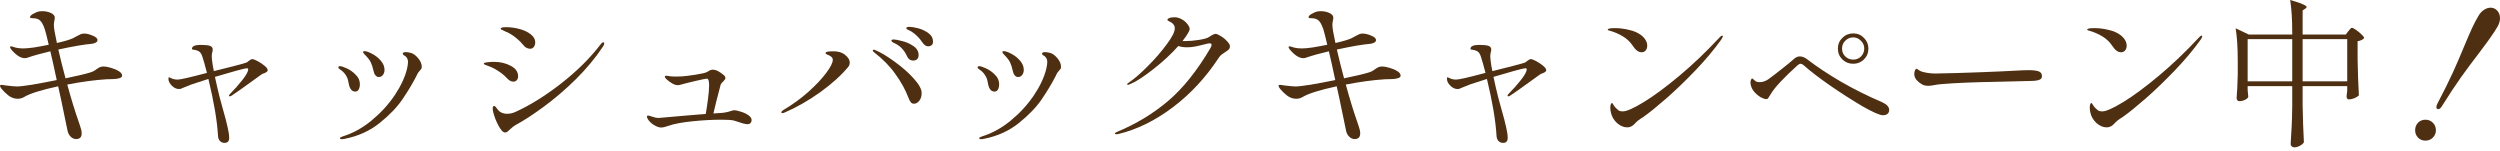
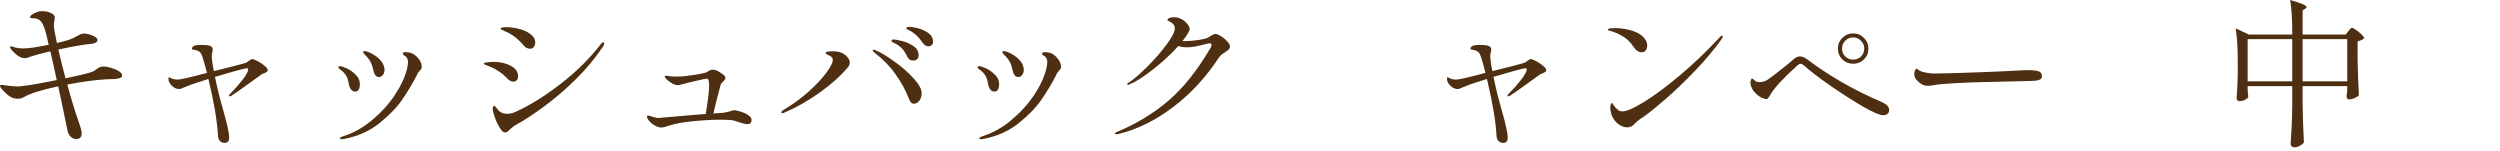
<svg xmlns="http://www.w3.org/2000/svg" fill="none" height="100%" overflow="visible" preserveAspectRatio="none" style="display: block;" viewBox="0 0 265 16" width="100%">
  <g id="">
-     <path d="M258.461 11.57C258.404 11.57 258.354 11.553 258.308 11.52C258.274 11.475 258.258 11.412 258.258 11.333C258.258 11.243 258.291 11.13 258.359 10.995C259.025 9.73 259.573 8.628 260.002 7.691C260.432 6.742 260.855 5.76 261.273 4.743C261.589 3.987 261.849 3.388 262.052 2.948C262.255 2.507 262.481 2.078 262.73 1.66C262.899 1.378 263.097 1.169 263.323 1.034C263.549 0.887 263.774 0.813 264 0.813C264.283 0.813 264.52 0.921 264.712 1.135C264.904 1.338 265 1.604 265 1.931C265 2.214 264.915 2.507 264.746 2.812C264.542 3.162 264.3 3.535 264.017 3.93C263.746 4.326 263.509 4.653 263.306 4.913C263.114 5.173 262.967 5.37 262.865 5.506C262.109 6.488 261.437 7.392 260.849 8.216C260.273 9.029 259.601 10.046 258.834 11.266C258.709 11.469 258.585 11.57 258.461 11.57ZM257.089 14.908C256.784 14.908 256.524 14.8 256.309 14.586C256.106 14.371 256.004 14.112 256.004 13.807C256.004 13.49 256.106 13.225 256.309 13.01C256.524 12.796 256.784 12.689 257.089 12.689C257.405 12.689 257.67 12.796 257.885 13.01C258.099 13.225 258.207 13.49 258.207 13.807C258.207 14.112 258.099 14.371 257.885 14.586C257.67 14.8 257.405 14.908 257.089 14.908Z" fill="#4E2F12" id="Vector" />
    <path d="M248.923 3.303C248.957 3.258 249.014 3.19 249.093 3.1C249.172 2.998 249.245 2.948 249.313 2.948C249.381 2.948 249.522 3.021 249.737 3.168C249.951 3.315 250.149 3.478 250.33 3.659C250.51 3.829 250.601 3.953 250.601 4.032C250.488 4.19 250.256 4.303 249.906 4.371V6.319C249.929 7.651 249.974 8.911 250.042 10.097C249.962 10.198 249.81 10.3 249.584 10.402C249.358 10.492 249.161 10.537 248.991 10.537C248.901 10.537 248.833 10.503 248.788 10.435C248.754 10.368 248.737 10.289 248.737 10.198C248.737 10.176 248.76 9.978 248.805 9.605V9.131H244.078V11.147C244.101 12.525 244.146 13.835 244.214 15.077C244.146 15.213 244.005 15.337 243.79 15.45C243.587 15.563 243.39 15.619 243.198 15.619C243.096 15.619 243.006 15.585 242.927 15.518C242.847 15.45 242.808 15.371 242.808 15.28C242.853 14.682 242.887 14.095 242.91 13.518C242.943 12.931 242.966 12.191 242.977 11.299V9.131H238.251V9.537C238.285 9.978 238.307 10.221 238.319 10.266C238.285 10.379 238.166 10.486 237.963 10.588C237.771 10.678 237.568 10.723 237.353 10.723C237.274 10.723 237.206 10.689 237.15 10.622C237.105 10.554 237.082 10.475 237.082 10.384C237.139 9.763 237.178 8.933 237.201 7.894V6.471C237.201 5.048 237.127 3.891 236.98 2.998L238.37 3.659H242.977V3.473C242.977 2.05 242.904 0.892 242.757 0C243.401 0.181 243.853 0.333 244.112 0.457C244.372 0.57 244.502 0.666 244.502 0.745C244.502 0.802 244.457 0.858 244.366 0.915L244.078 1.101V3.659H248.652L248.923 3.303ZM238.251 4.15V8.623H242.977V4.15H238.251ZM244.078 4.15V8.623H248.805V4.15H244.078Z" fill="#4E2F12" id="Vector_2" />
-     <path d="M224.817 5.539C224.501 5.539 224.196 5.313 223.902 4.862C223.643 4.466 223.304 4.139 222.886 3.879C222.468 3.619 222.022 3.422 221.548 3.286C221.457 3.264 221.384 3.241 221.327 3.219C221.271 3.196 221.243 3.168 221.243 3.134C221.243 3.032 221.503 2.981 222.022 2.981C222.496 2.981 222.988 3.043 223.496 3.168C224.015 3.281 224.445 3.467 224.783 3.727C225.212 4.066 225.427 4.438 225.427 4.845C225.427 5.048 225.371 5.217 225.258 5.353C225.156 5.477 225.009 5.539 224.817 5.539ZM221.582 11.943C221.536 11.762 221.514 11.587 221.514 11.418C221.514 11.271 221.531 11.152 221.565 11.062C221.61 10.96 221.649 10.909 221.683 10.909C221.717 10.909 221.768 10.972 221.836 11.096C221.903 11.22 221.994 11.339 222.107 11.452C222.22 11.565 222.321 11.655 222.412 11.723C222.513 11.779 222.654 11.807 222.835 11.807C223.242 11.807 223.981 11.48 225.054 10.825C226.127 10.17 227.375 9.249 228.798 8.063C230.233 6.866 231.667 5.5 233.101 3.964C233.203 3.84 233.293 3.778 233.372 3.778C233.417 3.778 233.44 3.8 233.44 3.845C233.44 3.913 233.383 4.032 233.271 4.201C232.503 5.274 231.588 6.364 230.526 7.471C229.465 8.577 228.437 9.566 227.443 10.435C226.46 11.293 225.681 11.926 225.105 12.332C224.97 12.434 224.857 12.508 224.766 12.553C224.665 12.62 224.563 12.694 224.461 12.773C224.36 12.852 224.247 12.959 224.123 13.095C223.885 13.366 223.614 13.501 223.31 13.501C222.937 13.501 222.575 13.349 222.225 13.044C221.887 12.728 221.672 12.361 221.582 11.943Z" fill="#4E2F12" id="Vector_3" />
    <path d="M204.404 9.097C204.11 9.097 203.879 9.041 203.709 8.928C203.506 8.815 203.32 8.662 203.15 8.47C202.992 8.278 202.913 8.07 202.913 7.844C202.913 7.719 202.936 7.595 202.981 7.471C203.037 7.347 203.094 7.285 203.15 7.285C203.173 7.285 203.224 7.313 203.303 7.369C203.415 7.46 203.534 7.527 203.658 7.573C204.11 7.719 204.618 7.793 205.183 7.793C205.669 7.782 206.408 7.765 207.402 7.742C208.396 7.708 209.243 7.68 209.943 7.657C211.445 7.601 212.693 7.544 213.687 7.488C214.263 7.454 214.715 7.437 215.042 7.437C215.483 7.437 215.827 7.477 216.076 7.556C216.324 7.635 216.448 7.81 216.448 8.081C216.448 8.352 216.217 8.51 215.754 8.555C215.528 8.578 215.217 8.589 214.822 8.589L209.909 8.708C209.04 8.73 208.091 8.77 207.063 8.826C206.047 8.883 205.386 8.945 205.081 9.013C204.799 9.069 204.573 9.097 204.404 9.097Z" fill="#4E2F12" id="Vector_4" />
    <path d="M196.442 6.759C195.99 6.759 195.606 6.607 195.29 6.302C194.974 5.986 194.816 5.602 194.816 5.15C194.816 4.698 194.974 4.32 195.29 4.015C195.606 3.699 195.99 3.541 196.442 3.541C196.894 3.541 197.272 3.699 197.577 4.015C197.893 4.331 198.051 4.71 198.051 5.15C198.051 5.602 197.893 5.986 197.577 6.302C197.261 6.607 196.882 6.759 196.442 6.759ZM196.442 6.319C196.769 6.319 197.046 6.206 197.272 5.98C197.498 5.743 197.611 5.466 197.611 5.15C197.611 4.823 197.492 4.546 197.255 4.32C197.029 4.083 196.758 3.964 196.442 3.964C196.114 3.964 195.832 4.083 195.595 4.32C195.369 4.546 195.256 4.823 195.256 5.15C195.256 5.478 195.369 5.754 195.595 5.98C195.832 6.206 196.114 6.319 196.442 6.319ZM199.593 12.214C199.254 12.214 198.531 11.898 197.424 11.266C196.329 10.622 195.166 9.876 193.935 9.029C192.715 8.171 191.811 7.477 191.224 6.946C191.179 6.901 191.123 6.861 191.055 6.827C190.987 6.782 190.925 6.759 190.868 6.759C190.778 6.759 190.671 6.81 190.547 6.912C189.09 8.233 188.158 9.227 187.751 9.893C187.706 9.961 187.638 10.068 187.548 10.215C187.469 10.351 187.407 10.435 187.362 10.469C187.328 10.492 187.277 10.503 187.209 10.503C187.085 10.503 186.899 10.441 186.65 10.317C186.413 10.181 186.187 9.995 185.973 9.758C185.758 9.521 185.623 9.244 185.566 8.928L185.549 8.775C185.549 8.662 185.566 8.561 185.6 8.47C185.645 8.369 185.69 8.318 185.735 8.318C185.769 8.318 185.82 8.357 185.888 8.437C185.967 8.516 186.035 8.572 186.091 8.606C186.193 8.674 186.328 8.708 186.498 8.708C186.848 8.708 187.17 8.6 187.463 8.386C187.78 8.16 188.237 7.81 188.836 7.335C189.445 6.861 189.892 6.494 190.174 6.234C190.366 6.065 190.569 5.98 190.784 5.98C191.032 5.98 191.292 6.082 191.563 6.285C192.591 7.076 193.782 7.866 195.137 8.657C196.504 9.447 197.966 10.176 199.525 10.842C200.011 11.068 200.253 11.339 200.253 11.655C200.253 11.836 200.191 11.977 200.067 12.079C199.943 12.169 199.785 12.214 199.593 12.214Z" fill="#4E2F12" id="Vector_5" />
    <path d="M173.996 5.539C173.68 5.539 173.375 5.313 173.081 4.862C172.821 4.466 172.482 4.139 172.065 3.879C171.647 3.619 171.201 3.422 170.726 3.286C170.636 3.264 170.562 3.241 170.506 3.219C170.45 3.196 170.421 3.168 170.421 3.134C170.421 3.032 170.681 2.981 171.201 2.981C171.675 2.981 172.166 3.043 172.674 3.168C173.194 3.281 173.623 3.467 173.962 3.727C174.391 4.066 174.606 4.438 174.606 4.845C174.606 5.048 174.549 5.217 174.436 5.353C174.335 5.477 174.188 5.539 173.996 5.539ZM170.76 11.943C170.715 11.762 170.692 11.587 170.692 11.418C170.692 11.271 170.709 11.152 170.743 11.062C170.788 10.96 170.828 10.909 170.862 10.909C170.896 10.909 170.946 10.972 171.014 11.096C171.082 11.22 171.172 11.339 171.285 11.452C171.398 11.565 171.5 11.655 171.59 11.723C171.692 11.779 171.833 11.807 172.014 11.807C172.42 11.807 173.16 11.48 174.233 10.825C175.306 10.17 176.554 9.249 177.977 8.063C179.411 6.866 180.845 5.5 182.28 3.964C182.381 3.84 182.472 3.778 182.551 3.778C182.596 3.778 182.618 3.8 182.618 3.845C182.618 3.913 182.562 4.032 182.449 4.201C181.681 5.274 180.766 6.364 179.705 7.471C178.643 8.577 177.615 9.566 176.622 10.435C175.639 11.293 174.86 11.926 174.284 12.332C174.148 12.434 174.035 12.508 173.945 12.553C173.843 12.62 173.742 12.694 173.64 12.773C173.538 12.852 173.425 12.959 173.301 13.095C173.064 13.366 172.793 13.501 172.488 13.501C172.115 13.501 171.754 13.349 171.404 13.044C171.065 12.728 170.85 12.361 170.76 11.943Z" fill="#4E2F12" id="Vector_6" />
    <path d="M162.273 6.268C162.386 6.268 162.578 6.342 162.849 6.488C163.12 6.635 163.363 6.799 163.577 6.98C163.792 7.16 163.899 7.307 163.899 7.42C163.899 7.499 163.871 7.561 163.815 7.606C163.758 7.652 163.668 7.702 163.543 7.759C163.408 7.793 163.289 7.849 163.188 7.928L162.815 8.199C161.336 9.272 160.426 9.916 160.088 10.131C159.997 10.187 159.929 10.215 159.884 10.215C159.828 10.215 159.8 10.187 159.8 10.131C159.8 10.085 159.833 10.029 159.901 9.961C160.376 9.487 160.816 8.99 161.223 8.47C161.629 7.951 161.832 7.578 161.832 7.352C161.832 7.273 161.782 7.234 161.68 7.234C161.578 7.234 161.177 7.33 160.477 7.522C159.788 7.714 159.066 7.923 158.309 8.149C158.456 8.849 158.619 9.56 158.8 10.283C158.992 10.995 159.111 11.429 159.156 11.587C159.382 12.367 159.546 12.993 159.647 13.468C159.76 13.942 159.817 14.32 159.817 14.603C159.817 14.806 159.771 14.947 159.681 15.026C159.602 15.105 159.483 15.145 159.325 15.145C159.133 15.145 158.97 15.077 158.834 14.942C158.71 14.806 158.642 14.62 158.631 14.383C158.54 12.802 158.202 10.797 157.614 8.369C157.061 8.538 156.485 8.724 155.886 8.928L154.989 9.284C154.876 9.34 154.785 9.38 154.717 9.402C154.65 9.425 154.576 9.436 154.497 9.436C154.226 9.436 153.972 9.317 153.735 9.08C153.498 8.843 153.379 8.606 153.379 8.369C153.379 8.245 153.402 8.182 153.447 8.182C153.47 8.182 153.515 8.205 153.582 8.25C153.662 8.295 153.752 8.335 153.854 8.369C154.023 8.414 154.187 8.437 154.345 8.437C154.65 8.437 155.689 8.199 157.462 7.725C157.259 6.934 157.095 6.358 156.971 5.997C156.892 5.749 156.79 5.579 156.666 5.489C156.553 5.387 156.349 5.314 156.056 5.269C155.999 5.269 155.954 5.263 155.92 5.252C155.886 5.229 155.869 5.195 155.869 5.15C155.869 5.071 155.909 4.998 155.988 4.93C156.078 4.862 156.197 4.817 156.344 4.794C156.479 4.772 156.66 4.76 156.886 4.76C157.292 4.76 157.592 4.794 157.784 4.862C157.976 4.93 158.072 5.06 158.072 5.252C158.072 5.353 158.043 5.506 157.987 5.709C157.976 5.754 157.97 5.833 157.97 5.946C157.97 6.15 158.004 6.471 158.072 6.912C158.128 7.217 158.168 7.426 158.19 7.539L158.597 7.437C158.981 7.347 159.562 7.2 160.342 6.997C161.121 6.793 161.55 6.675 161.629 6.641C161.697 6.607 161.793 6.539 161.917 6.438C162.053 6.325 162.171 6.268 162.273 6.268Z" fill="#4E2F12" id="Vector_7" />
-     <path d="M146.518 7.047C146.699 7.047 146.947 7.092 147.264 7.183C147.591 7.273 147.874 7.392 148.111 7.538C148.348 7.685 148.466 7.843 148.466 8.013C148.466 8.148 148.359 8.244 148.145 8.301C147.941 8.357 147.715 8.385 147.467 8.385C147.185 8.385 146.964 8.391 146.806 8.402C145.564 8.481 144.181 8.668 142.656 8.961C143.062 10.463 143.475 11.807 143.893 12.993C143.904 13.038 143.955 13.191 144.045 13.451C144.135 13.699 144.181 13.931 144.181 14.145C144.181 14.54 143.983 14.738 143.588 14.738C143.373 14.738 143.181 14.653 143.012 14.484C142.854 14.326 142.746 14.128 142.69 13.891C142.633 13.665 142.532 13.174 142.385 12.417L141.995 10.537L141.69 9.148C139.872 9.543 138.669 9.921 138.082 10.283C137.867 10.407 137.641 10.469 137.404 10.469C137.043 10.469 136.71 10.35 136.405 10.113C136.111 9.876 135.874 9.645 135.693 9.419C135.58 9.272 135.524 9.17 135.524 9.114C135.524 9.035 135.575 8.995 135.676 8.995C135.744 8.995 135.806 9.001 135.863 9.012C135.931 9.023 135.993 9.035 136.049 9.046C136.659 9.125 137.088 9.165 137.337 9.165C137.608 9.165 138.138 9.102 138.929 8.978C139.72 8.843 140.589 8.679 141.538 8.487C141.278 7.256 141.052 6.24 140.86 5.438C139.855 5.675 139.064 5.895 138.489 6.098C138.387 6.144 138.274 6.166 138.15 6.166C137.732 6.166 137.274 5.884 136.778 5.319C136.653 5.172 136.591 5.065 136.591 4.997C136.591 4.941 136.619 4.913 136.676 4.913C136.732 4.913 136.811 4.929 136.913 4.963C137.207 5.076 137.574 5.133 138.014 5.133C138.263 5.133 138.635 5.099 139.132 5.031C139.629 4.952 140.149 4.856 140.691 4.743C140.476 3.828 140.335 3.275 140.267 3.083C140.098 2.597 139.923 2.287 139.742 2.151C139.573 2.004 139.324 1.931 138.997 1.931C138.895 1.931 138.822 1.925 138.777 1.914C138.731 1.903 138.709 1.869 138.709 1.812C138.709 1.711 138.816 1.598 139.031 1.474C139.256 1.338 139.482 1.248 139.708 1.203C139.776 1.191 139.878 1.186 140.013 1.186C140.341 1.186 140.64 1.248 140.911 1.372C141.193 1.496 141.335 1.671 141.335 1.897C141.335 1.954 141.318 2.061 141.284 2.219C141.25 2.366 141.233 2.507 141.233 2.643C141.233 2.947 141.34 3.586 141.555 4.557C142.311 4.387 142.87 4.224 143.232 4.066C143.288 4.043 143.458 3.953 143.74 3.794C143.876 3.715 143.989 3.659 144.079 3.625C144.181 3.58 144.299 3.557 144.435 3.557C144.706 3.557 145.011 3.631 145.349 3.778C145.688 3.913 145.858 4.071 145.858 4.252C145.858 4.365 145.79 4.455 145.654 4.523C145.519 4.591 145.389 4.63 145.265 4.641C144.452 4.709 143.266 4.913 141.707 5.251C141.956 6.336 142.21 7.352 142.47 8.301C143.678 8.052 144.542 7.849 145.061 7.691C145.299 7.623 145.474 7.544 145.587 7.454C145.711 7.363 145.784 7.312 145.807 7.301C145.931 7.211 146.038 7.149 146.129 7.115C146.219 7.07 146.349 7.047 146.518 7.047Z" fill="#4E2F12" id="Vector_8" />
    <path d="M128.849 3.591C128.973 3.591 129.16 3.67 129.408 3.828C129.657 3.975 129.877 4.156 130.069 4.37C130.272 4.574 130.374 4.754 130.374 4.913C130.374 5.048 130.329 5.161 130.238 5.251C130.159 5.33 130.029 5.426 129.849 5.539C129.691 5.641 129.561 5.731 129.459 5.81C129.369 5.889 129.284 5.985 129.205 6.098C127.838 8.188 126.212 9.944 124.326 11.367C122.44 12.79 120.503 13.739 118.516 14.213C118.459 14.224 118.397 14.23 118.329 14.23C118.228 14.23 118.177 14.202 118.177 14.145C118.177 14.1 118.256 14.043 118.414 13.976C120.447 13.129 122.254 12.033 123.835 10.689C125.416 9.345 126.912 7.471 128.324 5.065C128.392 4.941 128.426 4.839 128.426 4.76C128.426 4.647 128.358 4.591 128.222 4.591C128.166 4.591 128.087 4.602 127.985 4.625C127.421 4.771 126.991 4.873 126.698 4.929C126.404 4.986 126.111 5.014 125.817 5.014C125.478 5.014 125.173 4.969 124.902 4.879C124.157 5.714 123.265 6.539 122.226 7.352C121.187 8.165 120.368 8.69 119.769 8.927C119.656 8.973 119.583 8.995 119.549 8.995C119.504 8.995 119.481 8.978 119.481 8.944C119.481 8.91 119.498 8.877 119.532 8.843C119.577 8.798 119.639 8.752 119.718 8.707C120.238 8.357 120.882 7.798 121.65 7.03C122.429 6.251 123.101 5.477 123.665 4.709C124.241 3.941 124.529 3.371 124.529 2.998C124.529 2.682 124.326 2.434 123.92 2.253C123.807 2.208 123.75 2.157 123.75 2.1C123.75 2.033 123.801 1.976 123.903 1.931C124.049 1.863 124.241 1.829 124.479 1.829C124.761 1.829 125.026 1.903 125.275 2.05C125.523 2.185 125.721 2.355 125.868 2.558C126.026 2.75 126.105 2.919 126.105 3.066C126.105 3.168 126.048 3.314 125.935 3.506C125.823 3.71 125.625 3.992 125.343 4.354H125.597C126.06 4.354 126.545 4.314 127.054 4.235C127.562 4.156 127.906 4.066 128.087 3.964C128.177 3.907 128.273 3.845 128.375 3.778C128.488 3.71 128.578 3.665 128.646 3.642C128.714 3.608 128.781 3.591 128.849 3.591Z" fill="#4E2F12" id="Vector_9" />
    <path d="M107.911 8.165C107.775 8.165 107.657 8.103 107.555 7.979C107.453 7.855 107.38 7.674 107.335 7.437C107.267 7.109 107.177 6.832 107.064 6.607C106.962 6.381 106.742 6.098 106.403 5.76C106.301 5.658 106.251 5.579 106.251 5.522C106.251 5.455 106.296 5.421 106.386 5.421C106.589 5.421 106.866 5.517 107.216 5.709C107.566 5.889 107.871 6.132 108.131 6.437C108.391 6.742 108.521 7.064 108.521 7.403C108.521 7.617 108.464 7.798 108.351 7.945C108.238 8.092 108.091 8.165 107.911 8.165ZM103.98 14.755C103.924 14.755 103.879 14.744 103.845 14.721C103.811 14.698 103.794 14.676 103.794 14.653C103.794 14.586 103.901 14.518 104.116 14.45C105.178 14.123 106.188 13.563 107.148 12.773C108.108 11.982 108.921 11.096 109.588 10.113C110.254 9.119 110.695 8.176 110.909 7.284C110.977 6.991 111.011 6.753 111.011 6.573C111.011 6.313 110.92 6.11 110.74 5.963C110.695 5.929 110.632 5.889 110.553 5.844C110.486 5.788 110.452 5.743 110.452 5.709C110.452 5.652 110.48 5.607 110.536 5.573C110.593 5.539 110.655 5.522 110.723 5.522C110.904 5.522 111.101 5.551 111.316 5.607C111.587 5.686 111.847 5.878 112.095 6.183C112.343 6.477 112.468 6.776 112.468 7.081C112.468 7.171 112.451 7.245 112.417 7.301C112.383 7.358 112.327 7.425 112.247 7.504C112.18 7.572 112.129 7.634 112.095 7.691C112.061 7.736 112.027 7.792 111.993 7.86C111.971 7.917 111.943 7.979 111.909 8.047C111.479 8.882 110.977 9.718 110.401 10.554C109.836 11.378 109.034 12.208 107.995 13.044C106.968 13.868 105.754 14.422 104.353 14.704C104.218 14.738 104.093 14.755 103.98 14.755ZM105.42 9.707C105.093 9.707 104.873 9.475 104.76 9.012C104.748 8.956 104.72 8.82 104.675 8.606C104.641 8.391 104.551 8.171 104.404 7.945C104.257 7.719 104.054 7.521 103.794 7.352C103.681 7.273 103.625 7.205 103.625 7.149C103.625 7.058 103.687 7.013 103.811 7.013C103.935 7.013 104.172 7.092 104.523 7.25C104.873 7.408 105.189 7.634 105.471 7.928C105.765 8.21 105.912 8.549 105.912 8.944C105.912 9.136 105.872 9.311 105.793 9.47C105.714 9.628 105.59 9.707 105.42 9.707Z" fill="#4E2F12" id="Vector_10" />
    <path d="M98.39 4.913C98.289 4.913 98.181 4.879 98.069 4.811C97.956 4.732 97.859 4.63 97.781 4.506C97.588 4.224 97.408 4.003 97.238 3.845C97.08 3.676 96.86 3.501 96.578 3.32C96.499 3.275 96.42 3.236 96.341 3.202C96.261 3.168 96.194 3.134 96.137 3.1C96.092 3.055 96.07 3.015 96.07 2.981C96.07 2.891 96.182 2.846 96.408 2.846C96.623 2.846 96.928 2.897 97.323 2.998C97.718 3.1 98.08 3.269 98.407 3.507C98.735 3.744 98.899 4.049 98.899 4.421C98.899 4.602 98.842 4.732 98.729 4.811C98.627 4.879 98.515 4.913 98.39 4.913ZM96.798 6.42C96.504 6.42 96.29 6.273 96.154 5.98C96.019 5.675 95.855 5.415 95.663 5.201C95.471 4.975 95.222 4.783 94.918 4.625C94.884 4.602 94.822 4.574 94.731 4.54C94.652 4.495 94.59 4.455 94.545 4.421C94.511 4.376 94.494 4.337 94.494 4.303C94.494 4.224 94.573 4.184 94.731 4.184C94.912 4.184 95.211 4.241 95.629 4.354C96.058 4.455 96.454 4.63 96.815 4.879C97.188 5.127 97.374 5.449 97.374 5.844C97.374 6.036 97.317 6.183 97.204 6.285C97.092 6.375 96.956 6.42 96.798 6.42ZM96.883 10.994C96.747 10.994 96.634 10.943 96.544 10.842C96.454 10.729 96.358 10.537 96.256 10.266C95.951 9.475 95.505 8.673 94.918 7.86C94.342 7.036 93.591 6.268 92.665 5.556C92.563 5.477 92.512 5.41 92.512 5.353C92.512 5.297 92.546 5.268 92.614 5.268C92.67 5.268 92.732 5.285 92.8 5.319C93.387 5.568 94.07 5.98 94.85 6.556C95.64 7.121 96.312 7.713 96.866 8.335C97.419 8.944 97.696 9.453 97.696 9.859C97.696 10.198 97.611 10.475 97.442 10.689C97.272 10.893 97.086 10.994 96.883 10.994ZM82.941 11.994C82.862 11.994 82.822 11.971 82.822 11.926C82.822 11.836 82.907 11.74 83.076 11.638C84.047 11.062 84.928 10.418 85.719 9.707C86.509 8.995 87.131 8.335 87.582 7.725C88.045 7.104 88.277 6.641 88.277 6.336C88.277 6.155 88.153 6.002 87.904 5.878C87.848 5.856 87.791 5.833 87.735 5.81C87.678 5.788 87.627 5.76 87.582 5.726C87.537 5.692 87.514 5.658 87.514 5.624C87.514 5.545 87.594 5.494 87.752 5.472C87.91 5.449 88.108 5.438 88.345 5.438C88.841 5.438 89.237 5.551 89.531 5.777C89.892 6.048 90.073 6.341 90.073 6.657C90.073 6.804 90.022 6.945 89.92 7.081C89.209 7.951 88.232 8.837 86.989 9.741C85.747 10.633 84.477 11.361 83.178 11.926C83.065 11.971 82.986 11.994 82.941 11.994Z" fill="#4E2F12" id="Vector_11" />
    <path d="M77.825 11.689C78.005 11.689 78.242 11.74 78.536 11.841C78.841 11.932 79.106 12.056 79.332 12.214C79.558 12.372 79.671 12.542 79.671 12.722C79.671 12.847 79.632 12.954 79.552 13.044C79.485 13.123 79.377 13.163 79.231 13.163C79.106 13.163 78.943 13.134 78.739 13.078C78.536 13.01 78.412 12.971 78.367 12.96C78.141 12.88 77.943 12.818 77.774 12.773C77.525 12.717 77.085 12.688 76.452 12.688C75.504 12.688 74.482 12.745 73.386 12.858C72.291 12.971 71.472 13.123 70.93 13.315C70.546 13.451 70.263 13.518 70.083 13.518C69.857 13.518 69.591 13.422 69.287 13.23C68.993 13.039 68.784 12.83 68.66 12.604C68.603 12.513 68.575 12.434 68.575 12.367C68.575 12.287 68.62 12.248 68.711 12.248C68.756 12.248 68.897 12.287 69.134 12.367C69.382 12.457 69.608 12.502 69.812 12.502L71.201 12.383C71.619 12.35 72.132 12.304 72.742 12.248C73.364 12.191 74.052 12.135 74.809 12.079C74.888 11.627 74.967 11.102 75.046 10.503C75.125 9.905 75.165 9.419 75.165 9.046C75.165 8.572 75.086 8.335 74.928 8.335C74.837 8.335 74.448 8.414 73.759 8.572C73.081 8.73 72.5 8.877 72.014 9.012C71.98 9.024 71.929 9.029 71.862 9.029C71.669 9.029 71.466 8.967 71.252 8.843C71.037 8.719 70.851 8.583 70.693 8.436C70.546 8.312 70.472 8.21 70.472 8.131C70.472 8.064 70.523 8.03 70.625 8.03C70.681 8.03 70.743 8.035 70.811 8.047C70.879 8.058 70.941 8.069 70.998 8.081C71.144 8.103 71.359 8.114 71.641 8.114C71.957 8.114 72.172 8.109 72.285 8.098C72.511 8.086 72.974 8.03 73.674 7.928C74.374 7.815 74.792 7.719 74.928 7.64C74.984 7.606 75.052 7.567 75.131 7.522C75.221 7.465 75.295 7.431 75.351 7.42C75.419 7.397 75.492 7.386 75.572 7.386C75.797 7.386 76.051 7.482 76.334 7.674C76.537 7.81 76.678 7.917 76.757 7.996C76.848 8.075 76.893 8.171 76.893 8.284C76.893 8.363 76.819 8.476 76.673 8.623C76.661 8.634 76.616 8.679 76.537 8.758C76.458 8.837 76.407 8.916 76.385 8.995C76.023 10.351 75.769 11.361 75.622 12.028C75.803 12.005 75.955 11.994 76.08 11.994C76.215 11.994 76.323 11.988 76.401 11.977C76.763 11.954 77.113 11.887 77.452 11.774C77.599 11.717 77.723 11.689 77.825 11.689Z" fill="#4E2F12" id="Vector_12" />
    <path d="M56.191 5.167C56.079 5.167 55.96 5.138 55.836 5.082C55.712 5.025 55.621 4.958 55.565 4.879C55.271 4.528 55.017 4.269 54.802 4.099C54.599 3.919 54.345 3.738 54.04 3.557C53.882 3.467 53.724 3.393 53.566 3.337C53.419 3.269 53.317 3.218 53.261 3.184C53.249 3.184 53.216 3.173 53.159 3.151C53.103 3.117 53.075 3.077 53.075 3.032C53.075 2.93 53.267 2.88 53.65 2.88C54.102 2.88 54.565 2.942 55.04 3.066C55.525 3.19 55.926 3.376 56.242 3.625C56.57 3.873 56.734 4.167 56.734 4.506C56.734 4.687 56.683 4.845 56.581 4.98C56.491 5.104 56.361 5.167 56.191 5.167ZM53.549 14.043C53.413 14.043 53.283 13.964 53.159 13.806C52.933 13.524 52.719 13.129 52.515 12.62C52.323 12.112 52.227 11.745 52.227 11.519C52.227 11.327 52.284 11.231 52.397 11.231C52.442 11.231 52.504 11.282 52.583 11.384C52.662 11.485 52.741 11.587 52.82 11.689C53.046 11.937 53.357 12.061 53.752 12.061C54.068 12.061 54.379 11.988 54.684 11.841C56.197 11.152 57.784 10.164 59.444 8.876C61.115 7.578 62.522 6.189 63.662 4.709C63.764 4.562 63.86 4.489 63.95 4.489C64.018 4.489 64.052 4.523 64.052 4.591C64.052 4.681 64.012 4.788 63.933 4.912C63.12 6.132 62.149 7.301 61.02 8.419C59.89 9.526 58.761 10.492 57.632 11.316C56.513 12.14 55.514 12.79 54.633 13.264C54.52 13.32 54.339 13.462 54.091 13.688C53.967 13.812 53.865 13.902 53.786 13.959C53.707 14.015 53.628 14.043 53.549 14.043ZM54.413 8.656C54.311 8.656 54.204 8.628 54.091 8.572C53.989 8.515 53.904 8.453 53.837 8.385C53.566 8.103 53.346 7.9 53.176 7.775C53.007 7.651 52.792 7.51 52.532 7.352C52.261 7.194 52.019 7.081 51.804 7.013C51.601 6.934 51.471 6.883 51.414 6.861C51.324 6.827 51.279 6.787 51.279 6.742C51.279 6.674 51.397 6.629 51.635 6.606C51.883 6.573 52.12 6.556 52.346 6.556C53.024 6.556 53.622 6.697 54.142 6.979C54.661 7.25 54.921 7.623 54.921 8.097C54.921 8.244 54.876 8.374 54.785 8.487C54.695 8.6 54.571 8.656 54.413 8.656Z" fill="#4E2F12" id="Vector_13" />
    <path d="M40.149 8.165C40.013 8.165 39.895 8.103 39.793 7.979C39.691 7.855 39.618 7.674 39.573 7.437C39.505 7.109 39.415 6.832 39.302 6.607C39.2 6.381 38.98 6.098 38.641 5.76C38.54 5.658 38.489 5.579 38.489 5.522C38.489 5.455 38.534 5.421 38.624 5.421C38.828 5.421 39.104 5.517 39.454 5.709C39.804 5.889 40.109 6.132 40.369 6.437C40.629 6.742 40.759 7.064 40.759 7.403C40.759 7.617 40.702 7.798 40.589 7.945C40.476 8.092 40.33 8.165 40.149 8.165ZM36.219 14.755C36.162 14.755 36.117 14.744 36.083 14.721C36.049 14.698 36.032 14.676 36.032 14.653C36.032 14.586 36.14 14.518 36.354 14.45C37.416 14.123 38.427 13.563 39.387 12.773C40.347 11.982 41.16 11.096 41.826 10.113C42.492 9.119 42.933 8.176 43.147 7.284C43.215 6.991 43.249 6.753 43.249 6.573C43.249 6.313 43.159 6.11 42.978 5.963C42.933 5.929 42.871 5.889 42.792 5.844C42.724 5.788 42.69 5.743 42.69 5.709C42.69 5.652 42.718 5.607 42.775 5.573C42.831 5.539 42.893 5.522 42.961 5.522C43.142 5.522 43.339 5.551 43.554 5.607C43.825 5.686 44.085 5.878 44.333 6.183C44.582 6.477 44.706 6.776 44.706 7.081C44.706 7.171 44.689 7.245 44.655 7.301C44.621 7.358 44.565 7.425 44.486 7.504C44.418 7.572 44.367 7.634 44.333 7.691C44.299 7.736 44.266 7.792 44.232 7.86C44.209 7.917 44.181 7.979 44.147 8.047C43.718 8.882 43.215 9.718 42.639 10.554C42.075 11.378 41.273 12.208 40.234 13.044C39.206 13.868 37.992 14.422 36.591 14.704C36.456 14.738 36.332 14.755 36.219 14.755ZM37.659 9.707C37.331 9.707 37.111 9.475 36.998 9.012C36.987 8.956 36.959 8.82 36.913 8.606C36.879 8.391 36.789 8.171 36.642 7.945C36.495 7.719 36.292 7.521 36.032 7.352C35.919 7.273 35.863 7.205 35.863 7.149C35.863 7.058 35.925 7.013 36.049 7.013C36.173 7.013 36.411 7.092 36.761 7.25C37.111 7.408 37.427 7.634 37.709 7.928C38.003 8.21 38.15 8.549 38.15 8.944C38.15 9.136 38.11 9.311 38.031 9.47C37.952 9.628 37.828 9.707 37.659 9.707Z" fill="#4E2F12" id="Vector_14" />
    <path d="M26.749 6.268C26.862 6.268 27.054 6.342 27.325 6.488C27.596 6.635 27.839 6.799 28.053 6.98C28.268 7.16 28.375 7.307 28.375 7.42C28.375 7.499 28.347 7.561 28.291 7.606C28.234 7.652 28.144 7.702 28.02 7.759C27.884 7.793 27.765 7.849 27.664 7.928L27.291 8.199C25.812 9.272 24.902 9.916 24.564 10.131C24.473 10.187 24.405 10.215 24.36 10.215C24.304 10.215 24.276 10.187 24.276 10.131C24.276 10.085 24.31 10.029 24.377 9.961C24.852 9.487 25.292 8.99 25.699 8.47C26.105 7.951 26.308 7.578 26.308 7.352C26.308 7.273 26.258 7.234 26.156 7.234C26.054 7.234 25.654 7.33 24.953 7.522C24.264 7.714 23.542 7.923 22.785 8.149C22.932 8.849 23.096 9.56 23.276 10.283C23.468 10.995 23.587 11.429 23.632 11.587C23.858 12.367 24.022 12.993 24.123 13.468C24.236 13.942 24.293 14.32 24.293 14.603C24.293 14.806 24.247 14.947 24.157 15.026C24.078 15.105 23.959 15.145 23.801 15.145C23.609 15.145 23.446 15.077 23.31 14.942C23.186 14.806 23.118 14.62 23.107 14.383C23.016 12.802 22.678 10.797 22.09 8.369C21.537 8.538 20.961 8.724 20.362 8.928L19.465 9.284C19.352 9.34 19.261 9.38 19.194 9.402C19.126 9.425 19.052 9.436 18.973 9.436C18.702 9.436 18.448 9.317 18.211 9.08C17.974 8.843 17.855 8.606 17.855 8.369C17.855 8.245 17.878 8.182 17.923 8.182C17.946 8.182 17.991 8.205 18.058 8.25C18.138 8.295 18.228 8.335 18.33 8.369C18.499 8.414 18.663 8.437 18.821 8.437C19.126 8.437 20.165 8.199 21.938 7.725C21.735 6.934 21.571 6.358 21.447 5.997C21.368 5.749 21.266 5.579 21.142 5.489C21.029 5.387 20.826 5.314 20.532 5.269C20.475 5.269 20.43 5.263 20.396 5.252C20.362 5.229 20.346 5.195 20.346 5.15C20.346 5.071 20.385 4.998 20.464 4.93C20.554 4.862 20.673 4.817 20.82 4.794C20.955 4.772 21.136 4.76 21.362 4.76C21.768 4.76 22.068 4.794 22.26 4.862C22.452 4.93 22.548 5.06 22.548 5.252C22.548 5.353 22.52 5.506 22.463 5.709C22.452 5.754 22.446 5.833 22.446 5.946C22.446 6.15 22.48 6.471 22.548 6.912C22.604 7.217 22.644 7.426 22.666 7.539L23.073 7.437C23.457 7.347 24.038 7.2 24.818 6.997C25.597 6.793 26.026 6.675 26.105 6.641C26.173 6.607 26.269 6.539 26.393 6.438C26.529 6.325 26.647 6.268 26.749 6.268Z" fill="#4E2F12" id="Vector_15" />
    <path d="M10.994 7.047C11.175 7.047 11.424 7.092 11.74 7.183C12.067 7.273 12.35 7.392 12.587 7.538C12.824 7.685 12.943 7.843 12.943 8.013C12.943 8.148 12.835 8.244 12.621 8.301C12.417 8.357 12.191 8.385 11.943 8.385C11.661 8.385 11.441 8.391 11.282 8.402C10.04 8.481 8.657 8.668 7.132 8.961C7.539 10.463 7.951 11.807 8.369 12.993C8.38 13.038 8.431 13.191 8.521 13.451C8.611 13.699 8.657 13.931 8.657 14.145C8.657 14.54 8.459 14.738 8.064 14.738C7.849 14.738 7.657 14.653 7.488 14.484C7.33 14.326 7.222 14.128 7.166 13.891C7.109 13.665 7.008 13.174 6.861 12.417L6.471 10.537L6.166 9.148C4.348 9.543 3.145 9.921 2.558 10.283C2.343 10.407 2.118 10.469 1.88 10.469C1.519 10.469 1.186 10.35 0.881 10.113C0.587 9.876 0.35 9.645 0.169 9.419C0.056 9.272 0 9.17 0 9.114C0 9.035 0.051 8.995 0.152 8.995C0.22 8.995 0.282 9.001 0.339 9.012C0.407 9.023 0.469 9.035 0.525 9.046C1.135 9.125 1.564 9.165 1.813 9.165C2.084 9.165 2.614 9.102 3.405 8.978C4.196 8.843 5.065 8.679 6.014 8.487C5.754 7.256 5.528 6.24 5.336 5.438C4.331 5.675 3.541 5.895 2.965 6.098C2.863 6.144 2.75 6.166 2.626 6.166C2.208 6.166 1.751 5.884 1.254 5.319C1.129 5.172 1.067 5.065 1.067 4.997C1.067 4.941 1.095 4.913 1.152 4.913C1.208 4.913 1.287 4.929 1.389 4.963C1.683 5.076 2.05 5.133 2.49 5.133C2.739 5.133 3.111 5.099 3.608 5.031C4.105 4.952 4.625 4.856 5.167 4.743C4.952 3.828 4.811 3.275 4.743 3.083C4.574 2.597 4.399 2.287 4.218 2.151C4.049 2.004 3.8 1.931 3.473 1.931C3.371 1.931 3.298 1.925 3.253 1.914C3.207 1.903 3.185 1.869 3.185 1.812C3.185 1.711 3.292 1.598 3.507 1.474C3.733 1.338 3.958 1.248 4.184 1.203C4.252 1.191 4.354 1.186 4.489 1.186C4.817 1.186 5.116 1.248 5.387 1.372C5.669 1.496 5.811 1.671 5.811 1.897C5.811 1.954 5.794 2.061 5.76 2.219C5.726 2.366 5.709 2.507 5.709 2.643C5.709 2.947 5.816 3.586 6.031 4.557C6.787 4.387 7.347 4.224 7.708 4.066C7.764 4.043 7.934 3.953 8.216 3.794C8.352 3.715 8.465 3.659 8.555 3.625C8.657 3.58 8.775 3.557 8.911 3.557C9.182 3.557 9.487 3.631 9.825 3.778C10.164 3.913 10.334 4.071 10.334 4.252C10.334 4.365 10.266 4.455 10.13 4.523C9.995 4.591 9.865 4.63 9.741 4.641C8.928 4.709 7.742 4.913 6.183 5.251C6.432 6.336 6.686 7.352 6.946 8.301C8.154 8.052 9.018 7.849 9.537 7.691C9.775 7.623 9.95 7.544 10.063 7.454C10.187 7.363 10.26 7.312 10.283 7.301C10.407 7.211 10.514 7.149 10.605 7.115C10.695 7.07 10.825 7.047 10.994 7.047Z" fill="#4E2F12" id="Vector_16" />
  </g>
</svg>